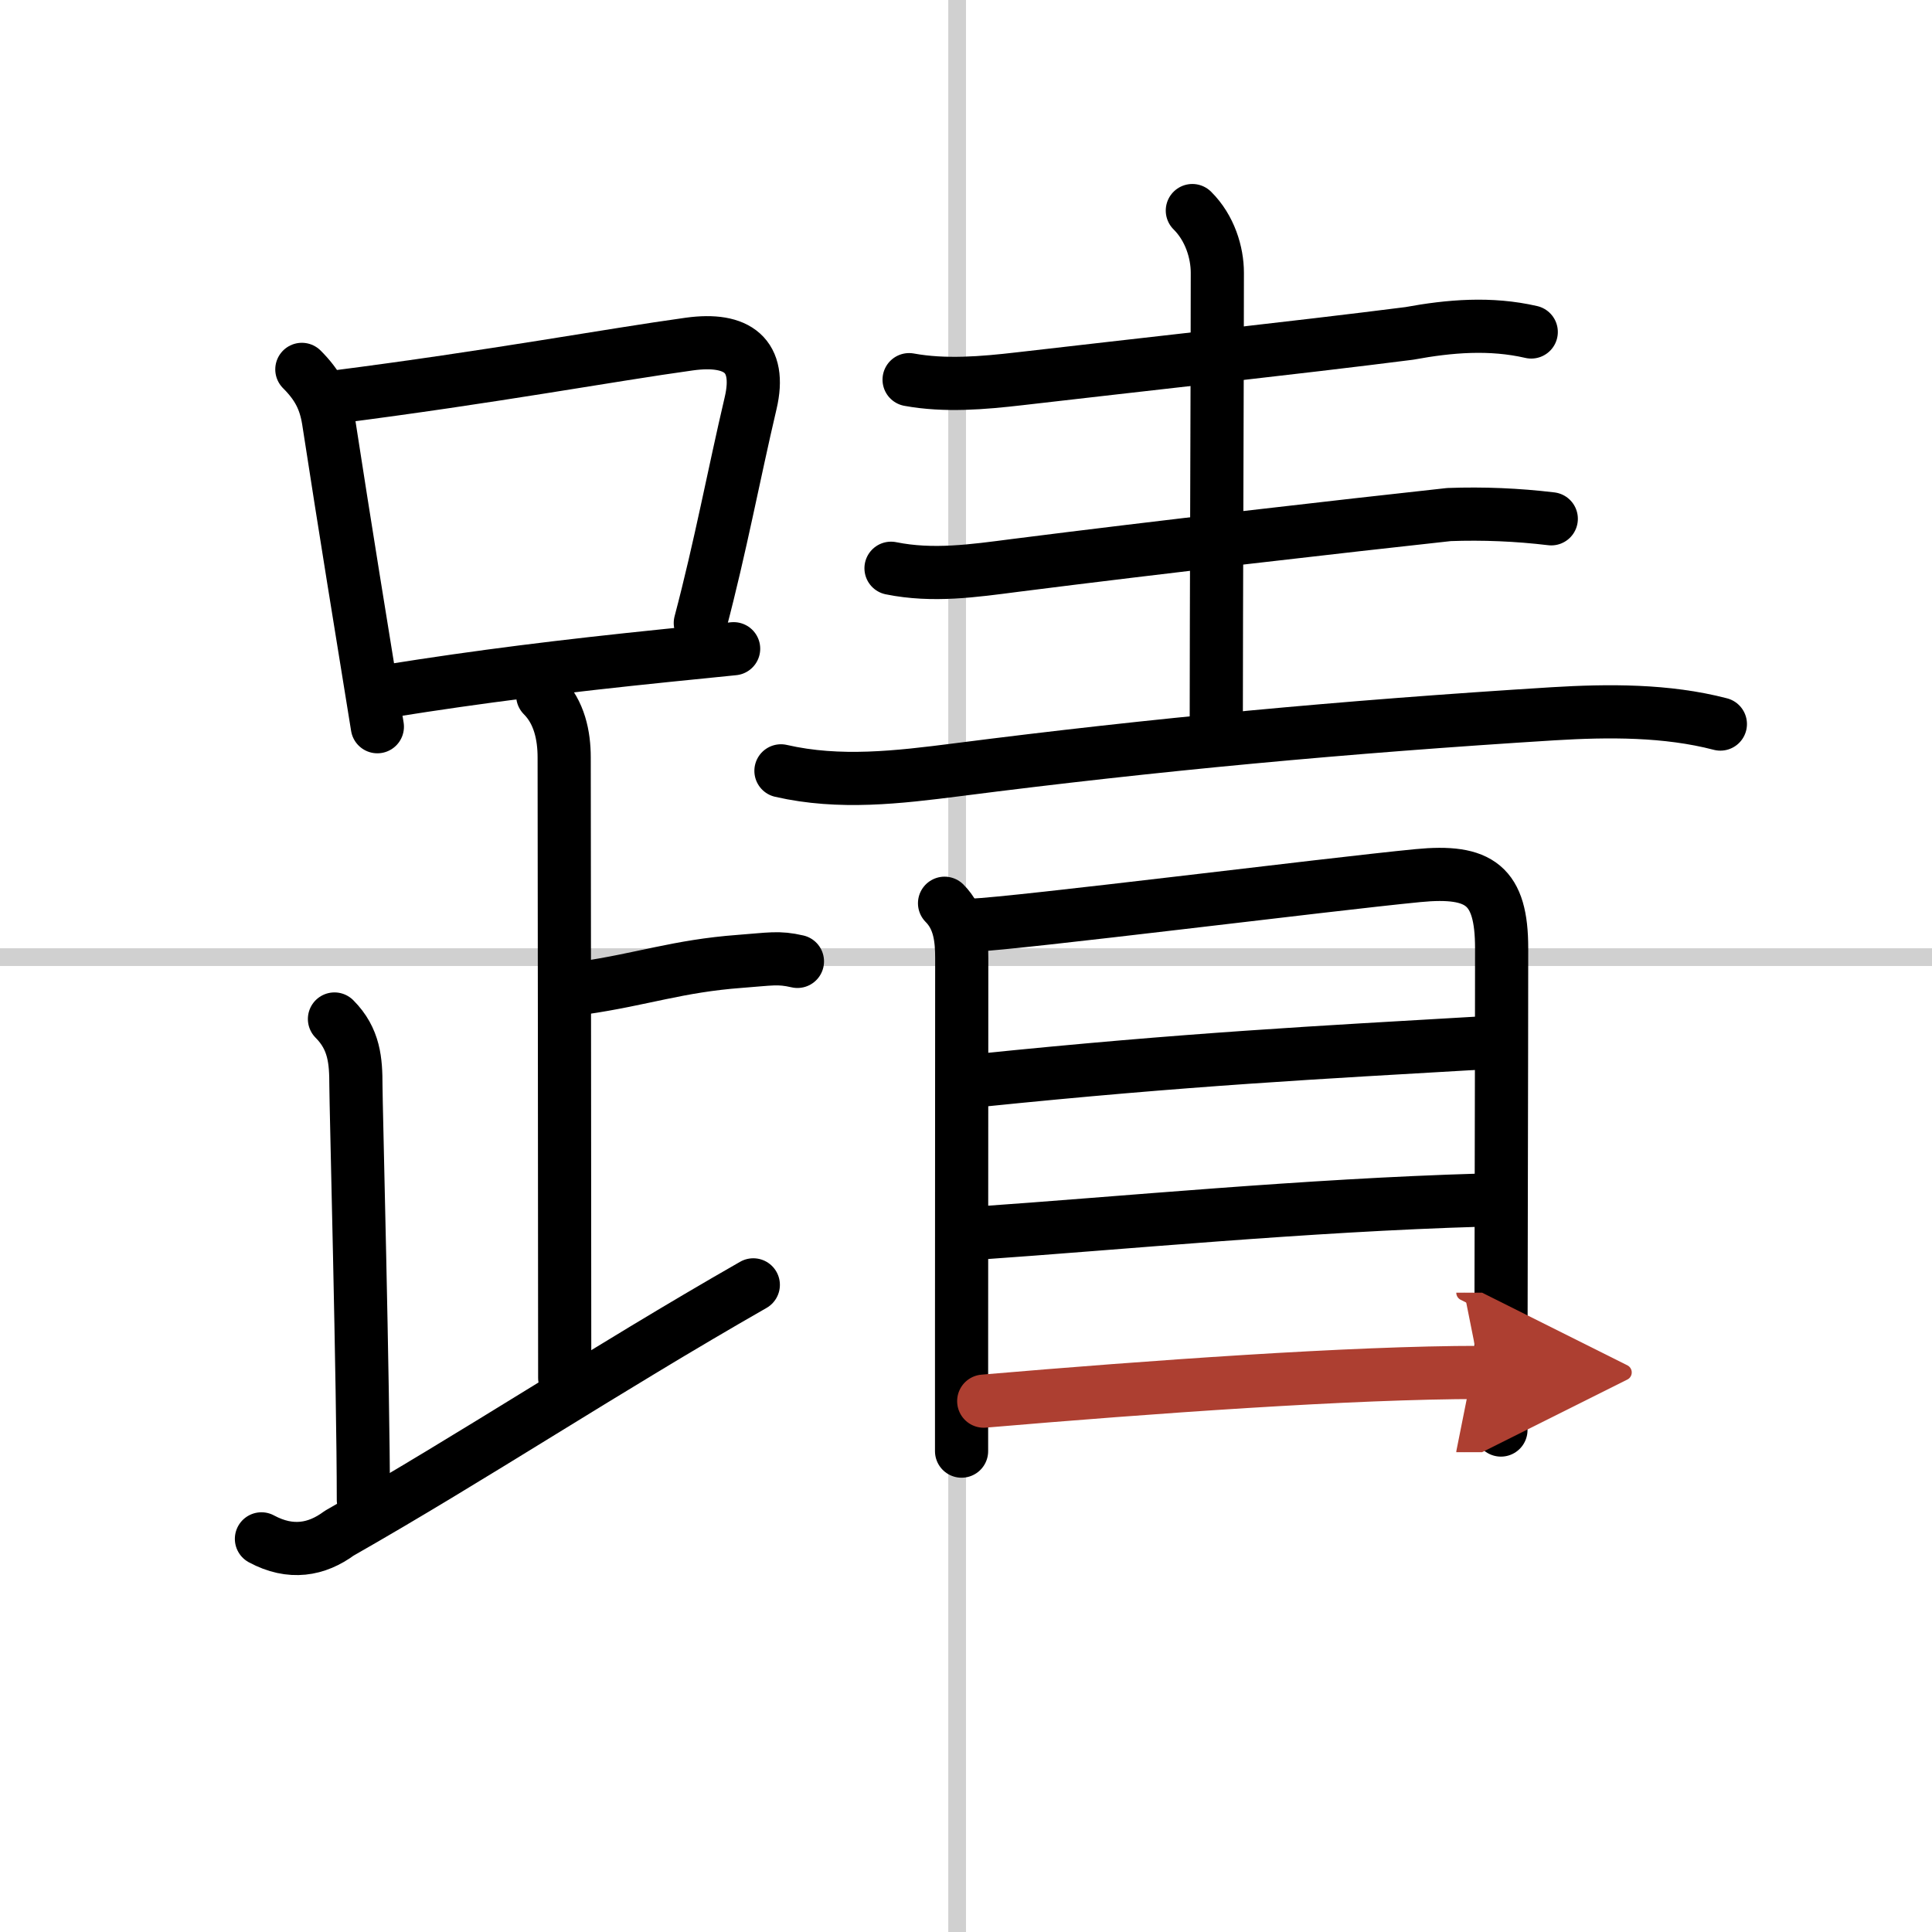
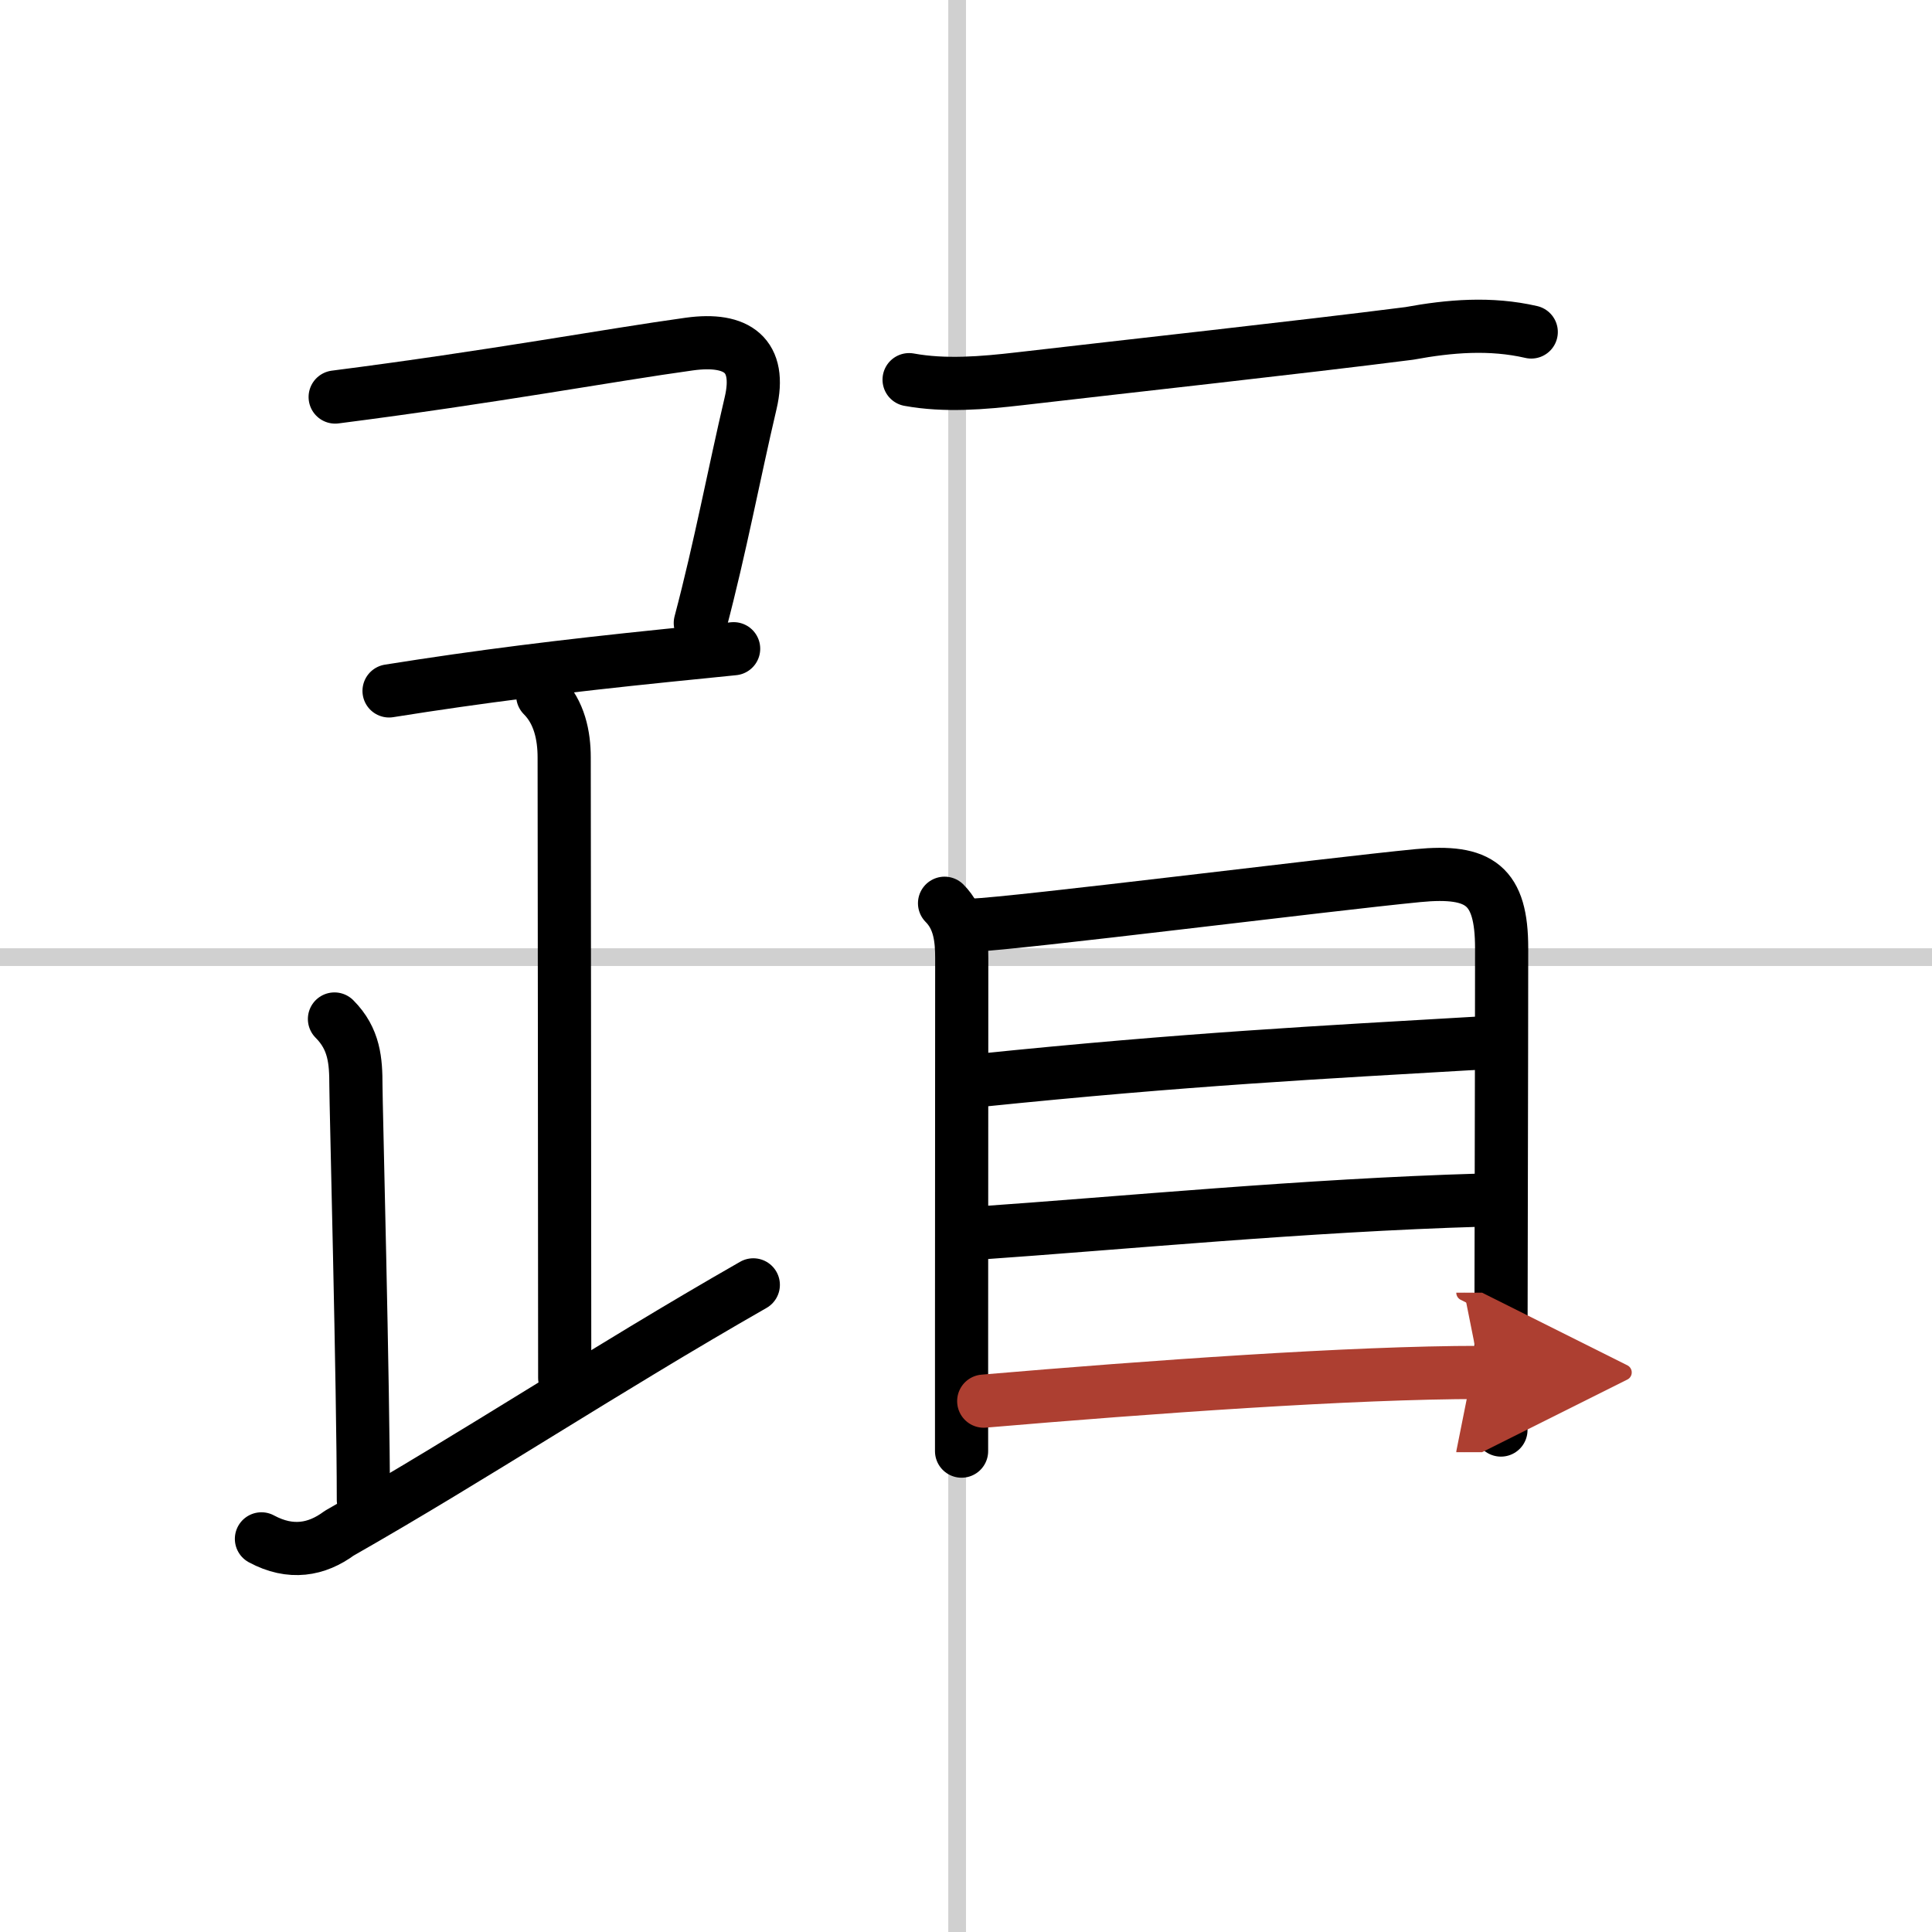
<svg xmlns="http://www.w3.org/2000/svg" width="400" height="400" viewBox="0 0 109 109">
  <defs>
    <marker id="a" markerWidth="4" orient="auto" refX="1" refY="5" viewBox="0 0 10 10">
      <polyline points="0 0 10 5 0 10 1 5" fill="#ad3f31" stroke="#ad3f31" />
    </marker>
  </defs>
  <g fill="none" stroke="#000" stroke-linecap="round" stroke-linejoin="round" stroke-width="3">
    <rect width="100%" height="100%" fill="#fff" stroke="#fff" />
    <line x1="54" x2="54" y2="109" stroke="#d0d0d0" stroke-width="1" />
    <line x2="109" y1="54" y2="54" stroke="#d0d0d0" stroke-width="1" />
-     <path d="M17.03,20.84c0.88,0.88,1.31,1.69,1.5,2.87C19.5,30,20.38,35.38,21.29,41" />
    <path d="m18.91 22.4c8.9-1.14 15.5-2.37 19.99-2.99 2.7-0.37 4.08 0.64 3.45 3.33-0.95 4.04-1.7 8.1-2.84 12.41" />
    <path d="m21.95 38.98c5.14-0.82 9.73-1.39 15.68-2 1.19-0.12 2.44-0.25 3.76-0.38" />
    <path d="m30.62 39.24c0.94 0.94 1.21 2.26 1.21 3.5 0 1.02 0.03 26.01 0.03 35" />
-     <path d="m32.88 55.74c3.37-0.49 5.37-1.24 8.85-1.5 1.74-0.13 2.18-0.25 3.26 0" />
    <path d="m18.87 57.49c1.13 1.13 1.21 2.38 1.21 3.75 0 1.02 0.42 17.01 0.42 23.38" />
    <path d="m14.75 86.82c1.65 0.89 3.12 0.62 4.39-0.32 7.64-4.35 14.91-9.18 23.36-14.01" />
    <path d="m51.29 21.42c2.03 0.37 4.15 0.19 6.23-0.05 5.92-0.69 15.81-1.77 21.99-2.56 2.28-0.42 4.58-0.61 6.88-0.08" />
-     <path d="m67.27 11.88c0.99 0.98 1.41 2.37 1.41 3.51 0 5.61-0.06 19.36-0.06 25.36" />
-     <path d="m50.27 32.06c2.36 0.48 4.68 0.14 7-0.16 8.1-1.03 18.52-2.22 24.48-2.87 1.93-0.07 3.85 0.01 5.77 0.24" />
-     <path d="M44.06,43.49c3.31,0.76,6.63,0.36,9.93-0.06C65.12,42,75.88,41,87.62,40.27c3.12-0.19,6.41-0.21,9.44,0.58" />
    <path d="m53.29 50.96c0.87 0.87 0.97 2.04 0.97 3.11 0 0.63-0.01 13.55-0.01 21.55v6.25" />
    <path d="m54.84 52.2c2.56-0.1 20.02-2.3 25.16-2.8 3.49-0.34 4.72 0.55 4.72 4.1 0 6.43-0.04 19.24-0.04 27.18" />
    <path d="m55.29 60.95c11.71-1.2 19.08-1.57 28.32-2.11" />
    <path d="M55.02,69.58C63.38,69,73.62,68,83.53,67.71" />
    <path d="m55.5 79.05c9.38-0.8 20.78-1.62 28.01-1.62" marker-end="url(#a)" stroke="#ad3f31" />
  </g>
</svg>